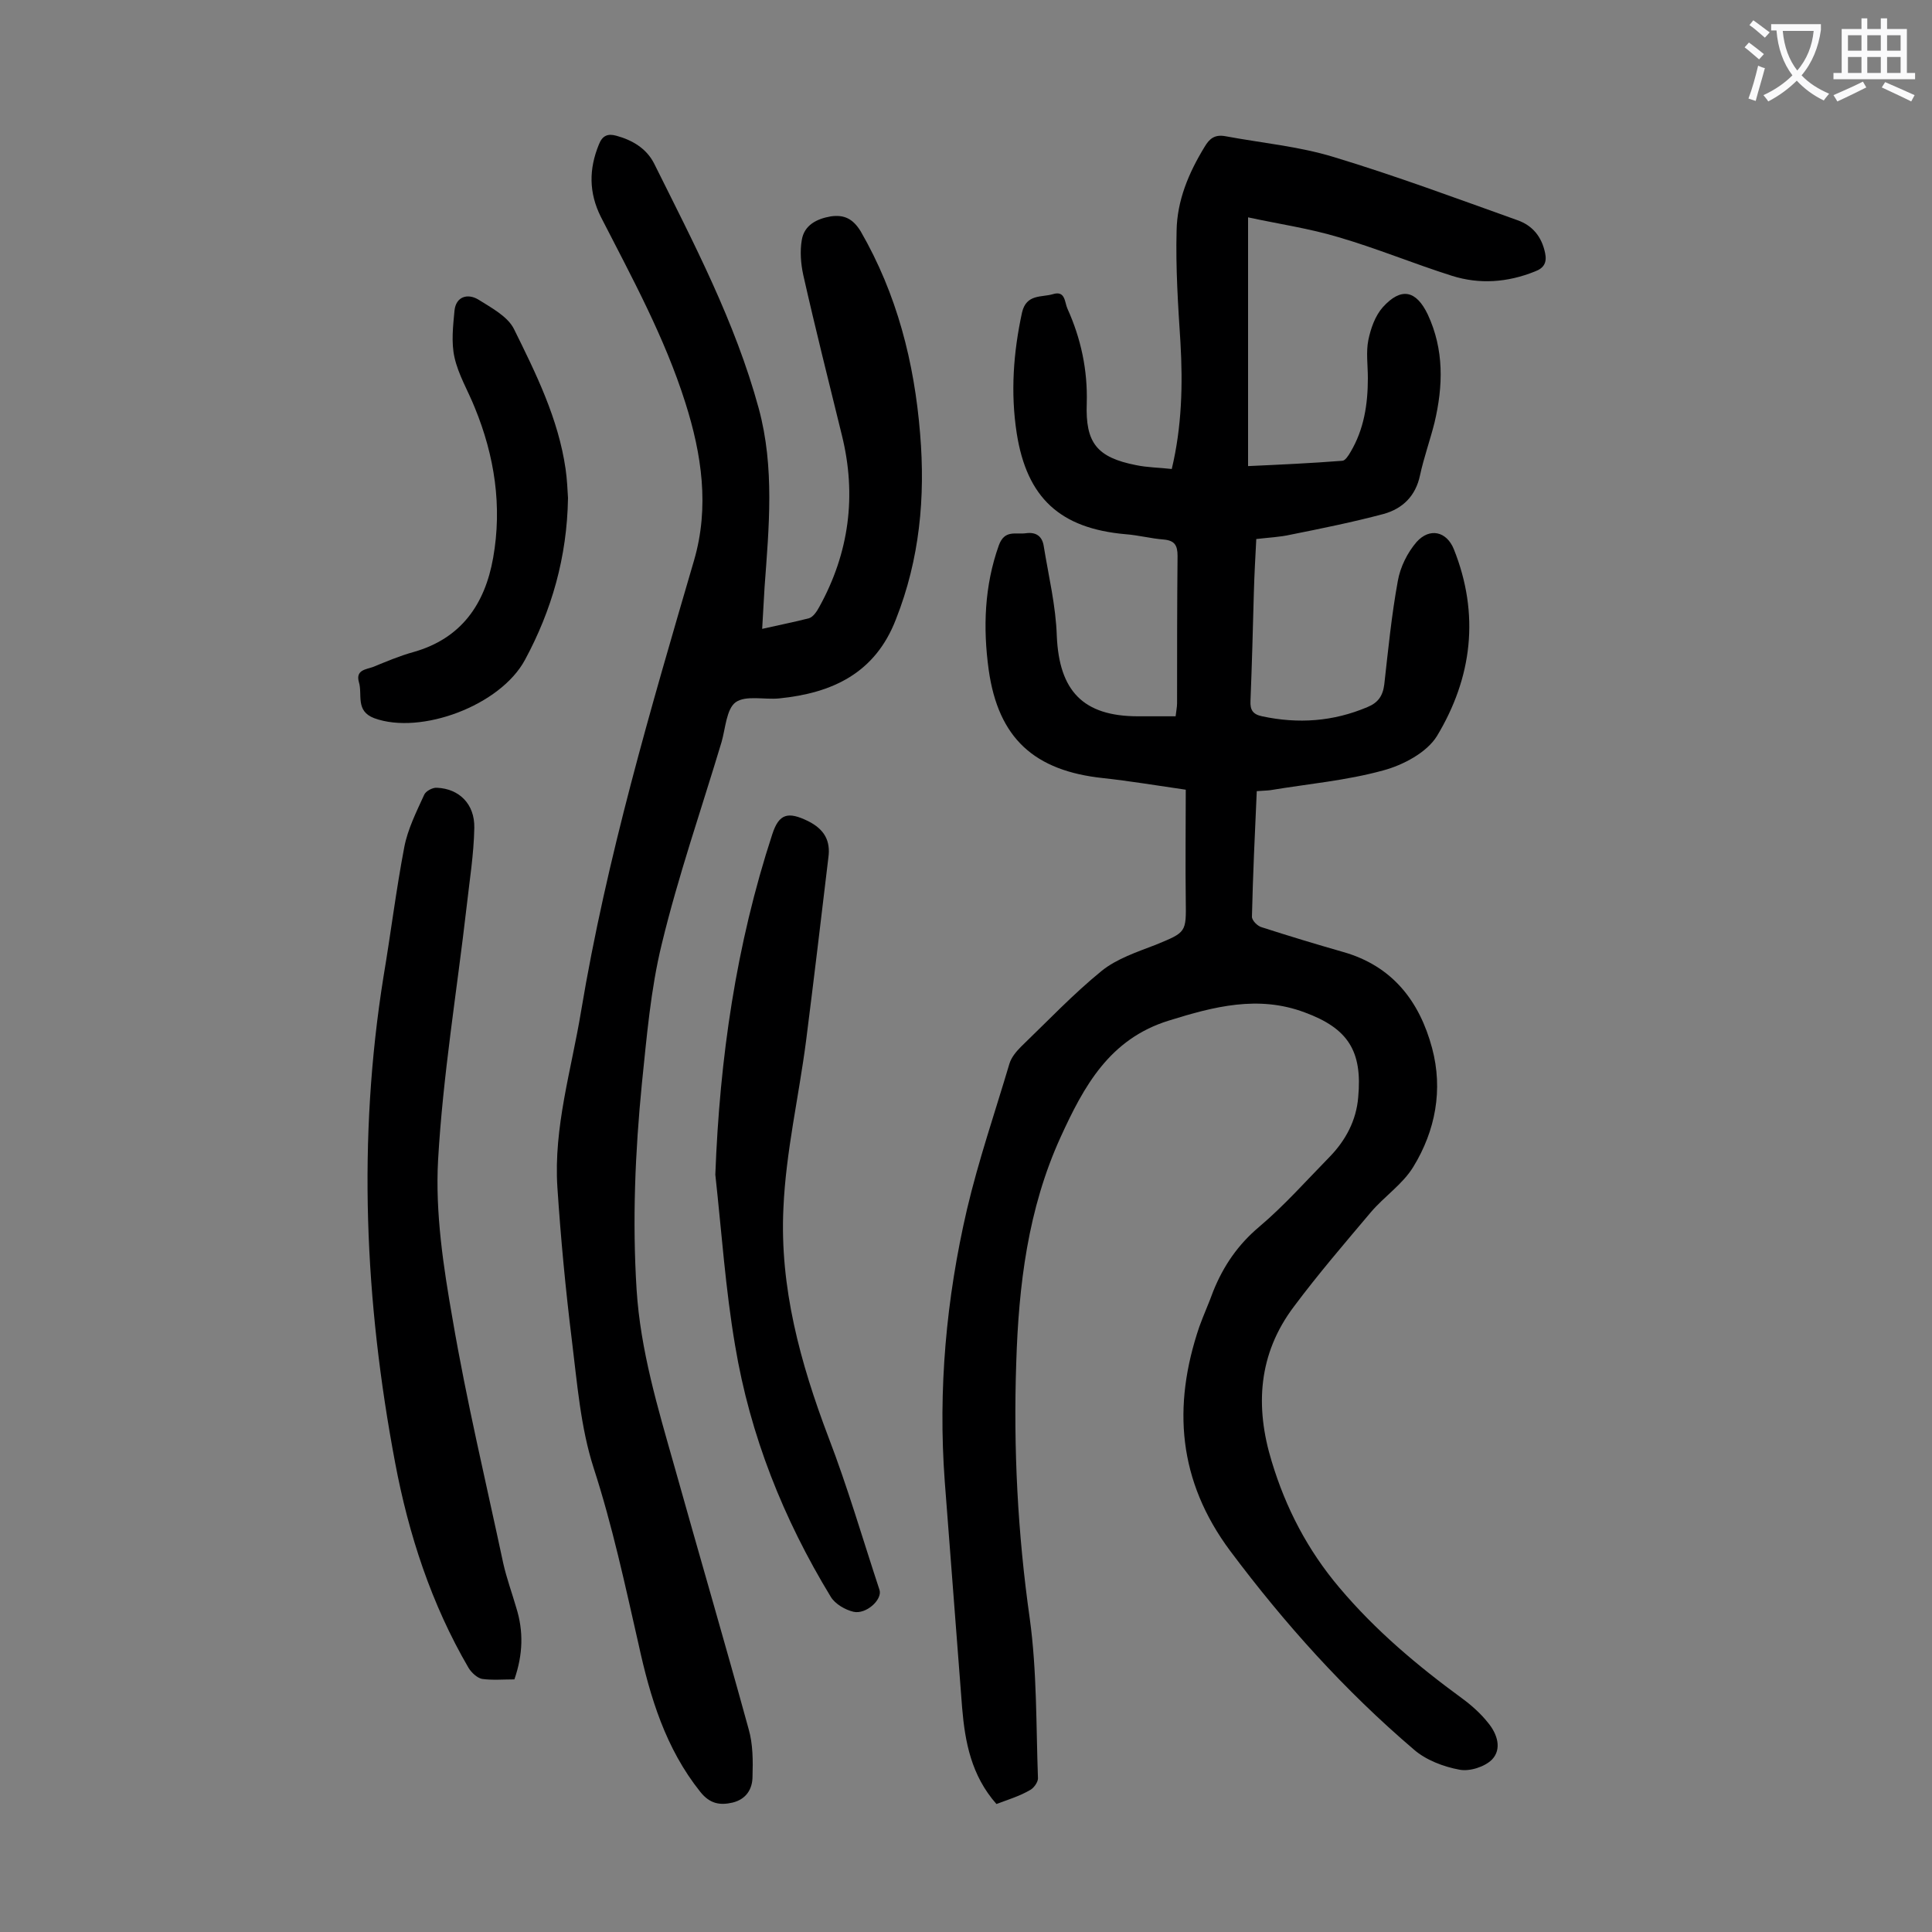
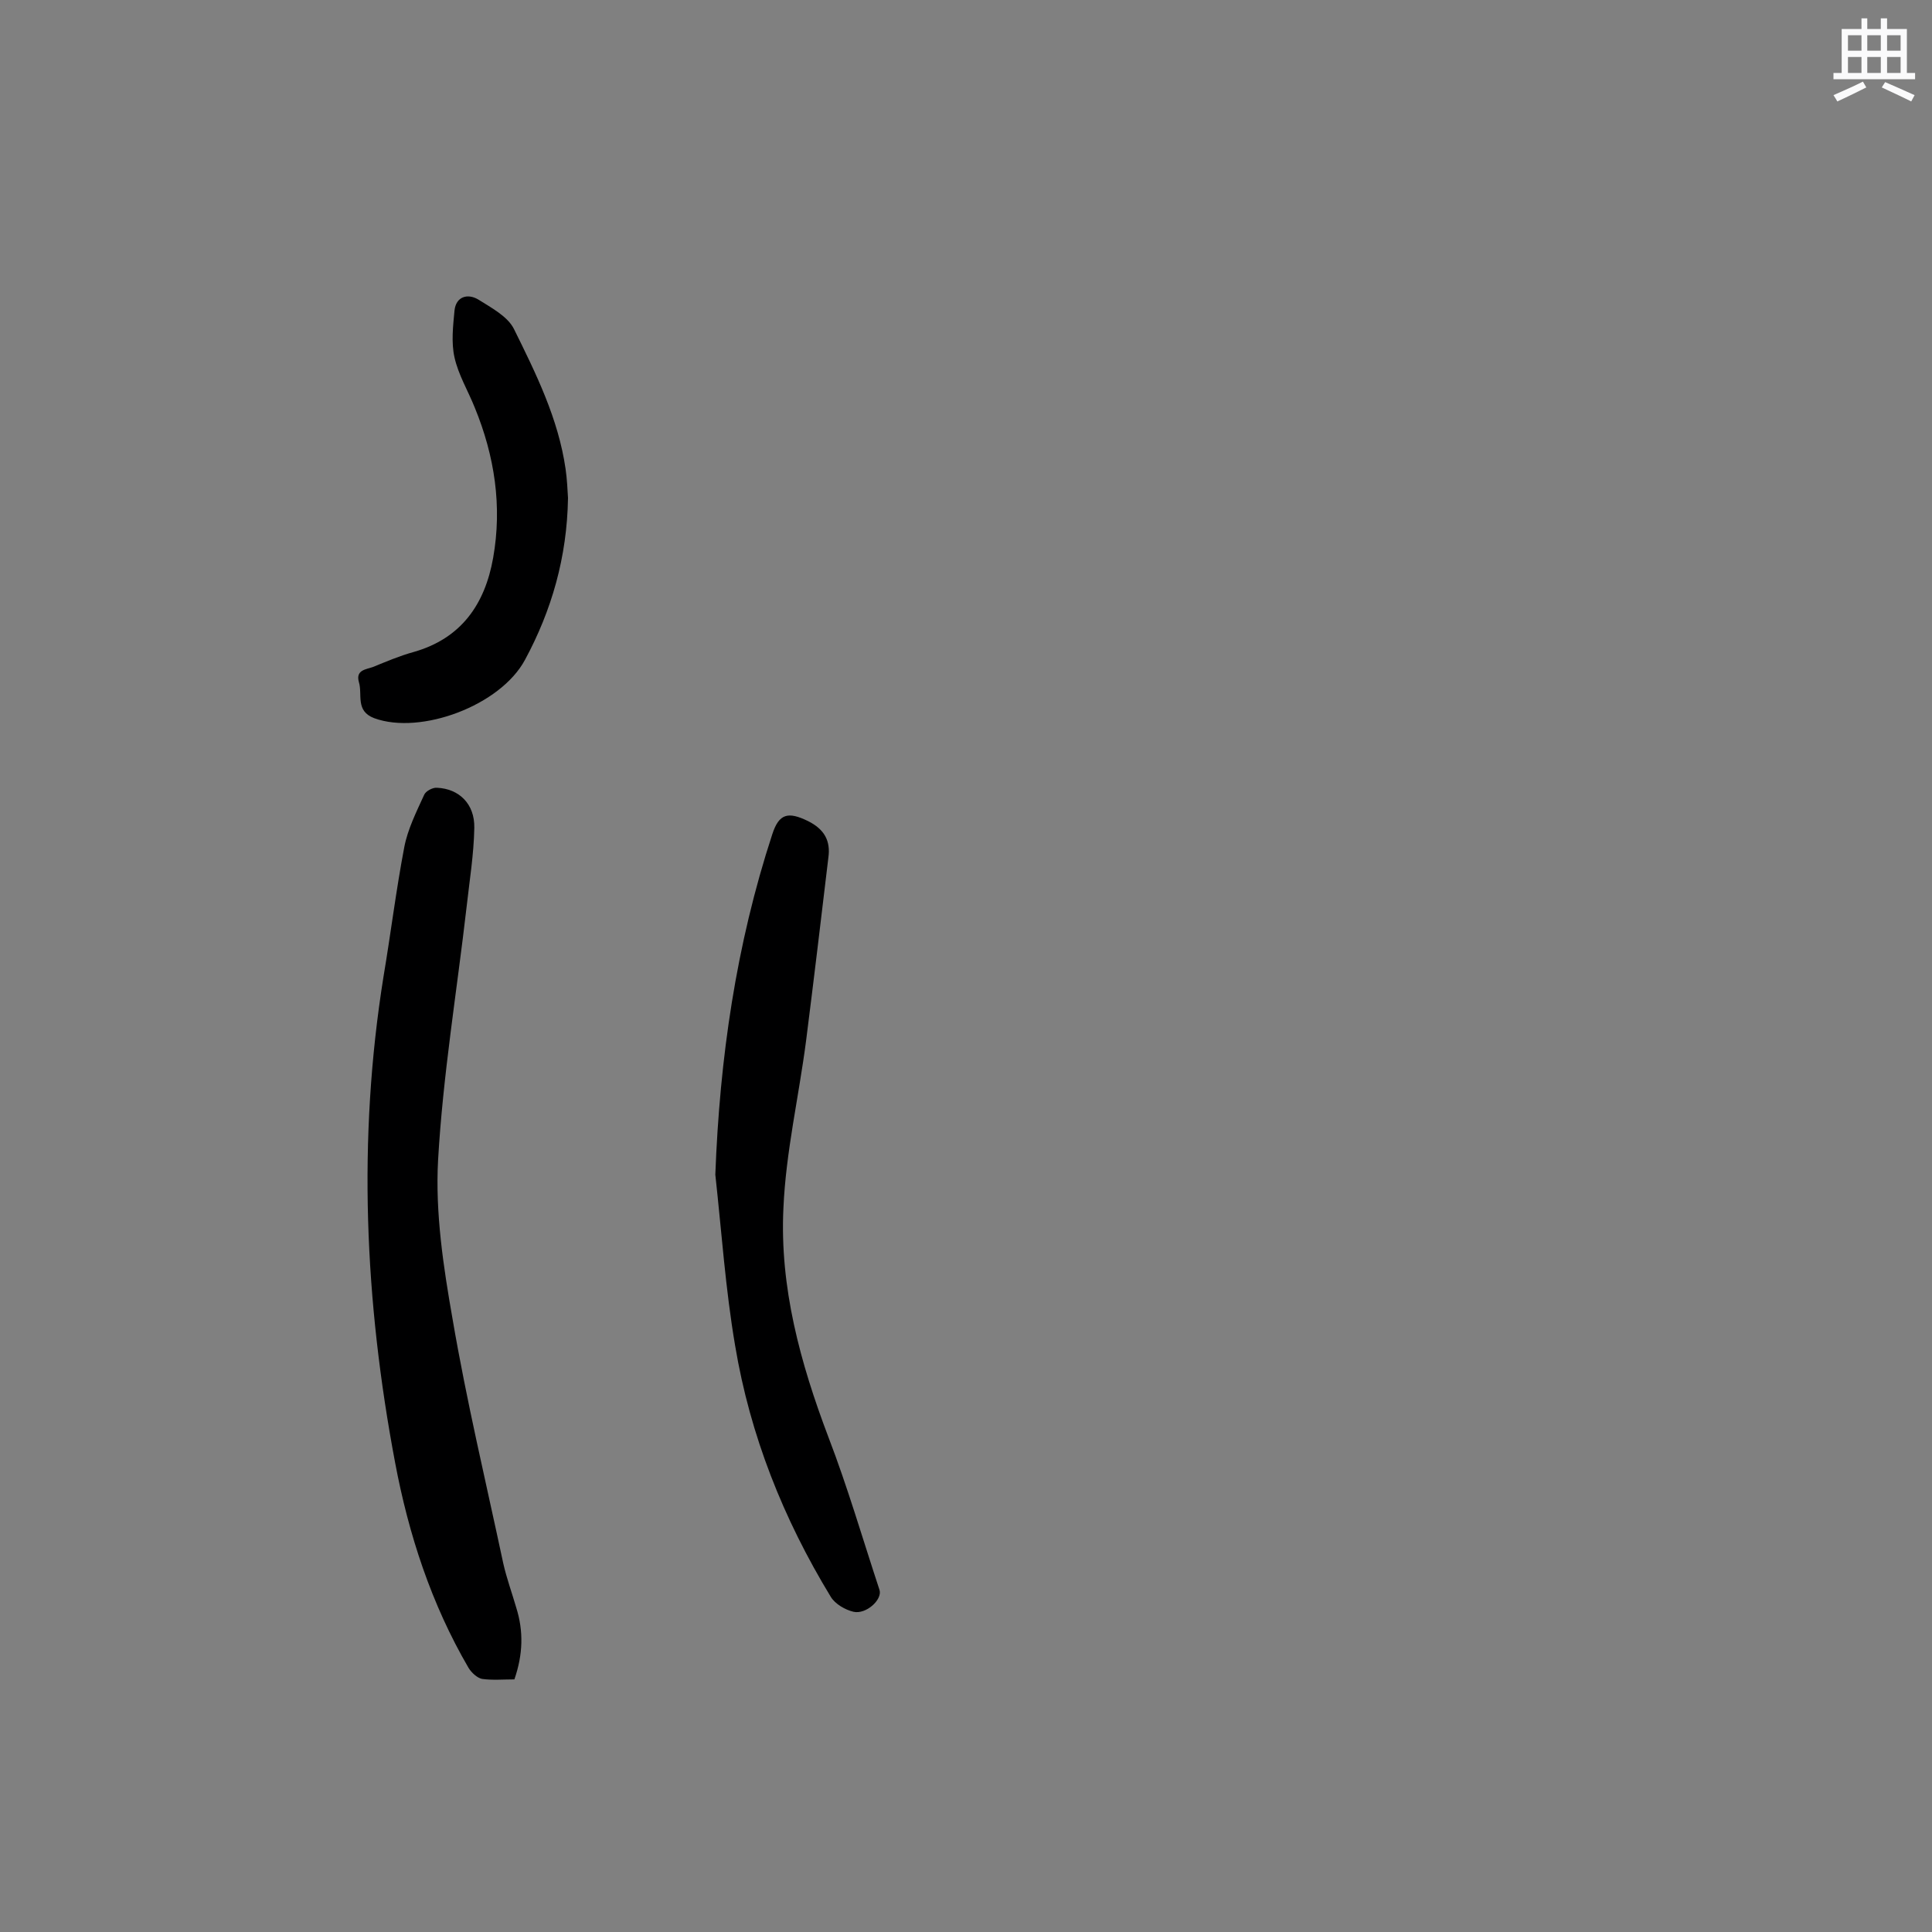
<svg xmlns="http://www.w3.org/2000/svg" enable-background="new 0 0 400 400" viewBox="0 0 400 400">
  <rect x="0" y="0" width="400" height="400" fill="#808080" stroke="none" />
  <g fill="#000001">
-     <path d="m206.3 373.5c-5.2-5.9-6.5-12.8-7.1-19.9-1.2-15.6-2.4-31.3-3.6-46.9-1.4-19 .3-37.8 4.6-56.3 2.4-10.2 5.8-20.1 8.8-30.2.4-1.3 1.4-2.5 2.4-3.5 5.5-5.3 10.8-10.9 16.7-15.7 3.1-2.5 7.3-3.9 11.2-5.4 6.3-2.6 6.3-2.5 6.2-9.2-.1-7.5 0-15 0-22.9-6.2-.9-11.6-1.8-17.1-2.4-14.2-1.5-21.7-8.2-23.7-22.4-1.2-8.7-.9-17.4 2.1-25.8 1.2-3.3 3.5-2.2 5.6-2.5 2.2-.3 3.4.7 3.7 2.7 1 6.2 2.5 12.3 2.7 18.6.5 11.3 5.4 16.6 16.8 16.6h7.8c.1-1 .3-1.9.3-2.7 0-10.2 0-20.3.1-30.5 0-2.2-.6-3.2-2.9-3.4-2.6-.2-5.2-.9-7.9-1.1-13.5-1.2-20.4-7.5-22.5-20.9-1.3-8.4-.7-16.7 1.1-25 .9-3.9 4.1-3.1 6.4-3.8 2.6-.8 2.4 1.7 3 3 2.8 6.2 4.2 12.7 4 19.6-.3 8.2 2.1 11.2 10.2 12.8 2.4.5 4.8.5 7.4.8 2.1-8.8 2.3-17.5 1.8-26.2-.5-7.7-1-15.4-.8-23.1.1-6.3 2.5-12 5.8-17.4 1-1.7 2.1-2.6 4.3-2.2 7.5 1.4 15.2 2.1 22.4 4.3 12.9 3.9 25.5 8.6 38.1 13.1 3.1 1.1 5 3.4 5.7 6.8.4 1.9-.2 3.1-2.1 3.8-5.7 2.3-11.5 2.7-17.2.9-7.9-2.5-15.6-5.7-23.5-8-6-1.8-12.2-2.7-18.7-4.1v51.5c6.6-.3 13.1-.6 19.5-1.1.6 0 1.3-1.1 1.7-1.8 2.8-4.7 3.6-9.9 3.6-15.3 0-2.7-.4-5.4.1-7.9.5-2.4 1.4-5 3-6.8 3.8-4.2 6.9-3.5 9.3 1.5 3.4 7.3 3.2 14.8 1.4 22.4-.9 3.6-2.2 7.2-3 10.9-.9 4.3-3.6 6.9-7.5 8-6.4 1.7-12.8 3-19.3 4.3-2.2.5-4.6.6-7.1.9-.2 3.8-.4 7.4-.5 11-.2 7.5-.4 15-.7 22.5-.1 1.9.5 2.8 2.4 3.2 7.5 1.6 14.7 1.1 21.8-1.9 2.2-.9 3.2-2.3 3.5-4.7.8-7.1 1.5-14.3 2.8-21.4.5-2.9 2-5.9 3.9-8.1 2.7-3 6.2-2.2 7.7 1.5 5.4 13.5 3.8 26.6-3.5 38.7-2.1 3.4-7 6-11.1 7.1-7.6 2.1-15.6 2.8-23.4 4.1-.8.1-1.7.1-2.8.2-.4 8.8-.8 17.4-1 26 0 .8 1.2 2 2.1 2.2 5.6 1.8 11.2 3.5 16.8 5.1 10.2 2.9 15.8 10.2 18.4 19.9 2.3 8.6.7 17.1-3.9 24.6-2.2 3.6-6 6.1-8.8 9.4-5.4 6.4-10.9 12.8-15.9 19.5-7.4 9.8-8.1 20.7-4.6 32.1 2.9 9.6 7.4 18.3 14 26.1 7.5 8.9 16.2 16.2 25.5 23 1.9 1.4 3.8 3.1 5.3 5 1.9 2.3 2.9 5.4.8 7.6-1.5 1.5-4.6 2.5-6.7 2.1-3.3-.6-7-2-9.5-4.2-14.3-12.2-26.7-26-38-41.1-10.8-14.5-12-29.9-6.4-46.4.9-2.5 2-4.9 2.9-7.4 2.1-5.2 5.1-9.6 9.5-13.3 5.2-4.4 9.8-9.6 14.6-14.5 3.3-3.4 5.5-7.5 5.9-12.3.9-9.6-2.1-14.3-11.1-17.6-9.6-3.6-18.8-1.2-28.1 1.7-12.3 3.8-17.6 13.6-22.4 24.1-6.8 14.9-8.7 30.7-9.2 46.8-.6 17.7.3 35.3 2.8 52.9 1.5 10.9 1.3 22.1 1.7 33.1 0 .8-.9 2.1-1.8 2.5-2.1 1.2-4.4 1.9-6.8 2.8z" />
-     <path d="m157.8 130.2c3.5-.8 6.6-1.4 9.7-2.2.9-.3 1.6-1.4 2.1-2.3 6.2-11.2 7.8-23.1 4.7-35.6-2.7-11-5.5-22.1-8-33.2-.5-2.3-.7-4.9-.3-7.2.5-3.1 3.1-4.4 6-4.9 2.8-.4 4.6.5 6.2 3.1 7.5 13 11.1 27.1 12.3 41.9 1.1 13.2-.1 26-5 38.4-4.3 11.2-13.2 15.3-24.2 16.4-3 .3-6.9-.7-9 .8-1.9 1.4-2.1 5.4-2.9 8.2-4.2 14-9 27.8-12.4 41.9-2.3 9.4-3.1 19.2-4.1 28.8-1.4 14.2-2 28.4-1.1 42.7.8 12.6 4.4 24.5 7.8 36.5 5.1 18.2 10.4 36.3 15.4 54.5.9 3.1.9 6.6.8 9.8 0 2.6-1.3 4.7-4.1 5.4-2.6.6-4.7.3-6.7-2.2-7.2-9-10.4-19.6-12.8-30.6-2.8-12.3-5.4-24.5-9.3-36.5-2.7-8.4-3.4-17.5-4.5-26.4-1.3-10.5-2.3-21.1-3-31.7-.8-12.4 2.9-24.3 4.9-36.4 5.3-31.8 14.4-62.6 23.4-93.4 3.2-11 1.6-21.9-1.8-32.6-4.3-13.6-11.1-26-17.5-38.5-2.5-5-2.5-9.9-.4-15 .7-1.8 1.8-2.3 3.6-1.8 3.3.9 6.2 2.6 7.8 5.7 8.2 16.5 16.8 32.8 21.7 50.8 3.3 12.2 2.1 24.6 1.2 36.9-.2 3-.3 5.6-.5 8.7z" />
    <path d="m106.5 347.7c-2.3 0-4.6.2-6.7-.1-1-.2-2.2-1.3-2.8-2.3-7.7-13.2-12.4-27.6-15.2-42.5-6.3-33.4-7.8-66.9-2.4-100.6 1.5-8.9 2.6-17.9 4.3-26.8.7-3.7 2.5-7.3 4.1-10.8.3-.8 1.8-1.6 2.7-1.5 4.5.2 7.8 3.3 7.7 8.3-.1 5.5-1 11-1.6 16.4-2 17.4-4.9 34.8-5.9 52.4-.6 10.9 1.1 22.1 3 32.9 2.9 17 6.9 33.7 10.5 50.6.7 3.1 1.8 6.1 2.7 9.2 1.5 4.8 1.4 9.6-.4 14.8z" />
-     <path d="m148.1 243.2c.9-24.1 4.3-47.6 11.8-70.5 1.4-4.3 3.3-4.7 7.4-2.7 3.4 1.7 4.7 4.1 4.2 7.6-1.5 12.6-3 25.2-4.6 37.8-1.5 11.6-4.2 23.1-4.7 34.7-.8 16.4 3.5 32.1 9.3 47.4 4 10.4 7.1 21.1 10.6 31.7.6 2-2.8 5.1-5.4 4.5-1.7-.4-3.8-1.6-4.7-3.1-9.8-16.1-16.7-33.4-19.8-52-2-11.7-2.8-23.6-4.1-35.4z" />
+     <path d="m148.1 243.2c.9-24.1 4.3-47.6 11.8-70.5 1.4-4.3 3.3-4.7 7.4-2.7 3.4 1.7 4.7 4.1 4.2 7.6-1.5 12.6-3 25.2-4.6 37.8-1.5 11.6-4.2 23.1-4.7 34.7-.8 16.4 3.5 32.1 9.3 47.4 4 10.4 7.1 21.1 10.6 31.7.6 2-2.8 5.1-5.4 4.5-1.7-.4-3.8-1.6-4.7-3.1-9.8-16.1-16.7-33.4-19.8-52-2-11.7-2.8-23.6-4.1-35.4" />
    <path d="m117.6 103.1c-.2 12.3-3.4 23.3-8.9 33.5-5.1 9.5-21.6 15.6-31.2 12.1-4-1.5-2.4-4.9-3.2-7.5-.7-2.5 1.5-2.6 2.9-3.1 2.7-1.1 5.5-2.3 8.4-3.1 9.9-2.8 14.8-9.9 16.5-19.5 1.9-10.7.3-21.1-3.8-31.1-1.4-3.5-3.4-6.8-4.2-10.4-.7-3.1-.3-6.5 0-9.7.3-2.9 2.7-3.6 4.9-2.3 2.7 1.7 6.1 3.5 7.4 6.1 4.6 9.3 9.2 18.6 10.7 29 .3 2.1.4 4.3.5 6z" />
  </g>
-   <path d="m362.1 8.8c1.1.8 2.1 1.6 3.1 2.4l-1 1.1c-1.3-1.1-2.3-2-3-2.5zm1.9 4.8c.5.2.9.4 1.4.5-.6 2.3-1.3 4.5-1.9 6.8l-1.5-.5c.8-2.1 1.4-4.3 2-6.8zm-1-9.4c1.3.9 2.4 1.8 3.4 2.5l-1 1.1c-1.4-1.2-2.4-2.1-3.2-2.6zm3.7 2.2v-1.4h10.3v1.2c-.5 3.6-1.8 6.8-4 9.4 1.5 1.6 3.4 2.8 5.7 3.8-.3.4-.7.8-1.1 1.4-2.3-1.1-4.1-2.5-5.6-4.1-1.6 1.6-3.6 3.1-5.9 4.3-.3-.5-.7-.9-1-1.3 2.4-1.1 4.4-2.5 6-4.1-1.9-2.5-3-5.6-3.3-9.3h-1.1zm8.8 0h-6.4c.3 3.3 1.3 6 3 8.2 2-2.3 3.1-5.1 3.4-8.2z" fill="#fafafb" />
  <path d="m385.3 3.8h1.3v2.2h2.8v-2.2h1.3v2.2h4.1v9.1h1.7v1.3h-16.9v-1.3h1.7v-9.1h4.1v-2.2zm.4 13.1.7 1.2c-1.8.9-3.8 1.9-6 2.9-.2-.4-.5-.8-.8-1.3 2.3-1 4.3-1.9 6.1-2.8zm-3.1-6.4h2.8v-3.2h-2.8zm0 4.6h2.8v-3.3h-2.8zm4-4.6h2.8v-3.2h-2.8zm0 4.6h2.8v-3.3h-2.8zm3.7 1.9c2.1.9 4.1 1.8 6.1 2.7l-.7 1.3c-2.2-1.1-4.2-2-6.1-2.9zm3.2-9.7h-2.8v3.2h2.8zm-2.8 7.8h2.8v-3.3h-2.8z" fill="#fafafb" />
</svg>